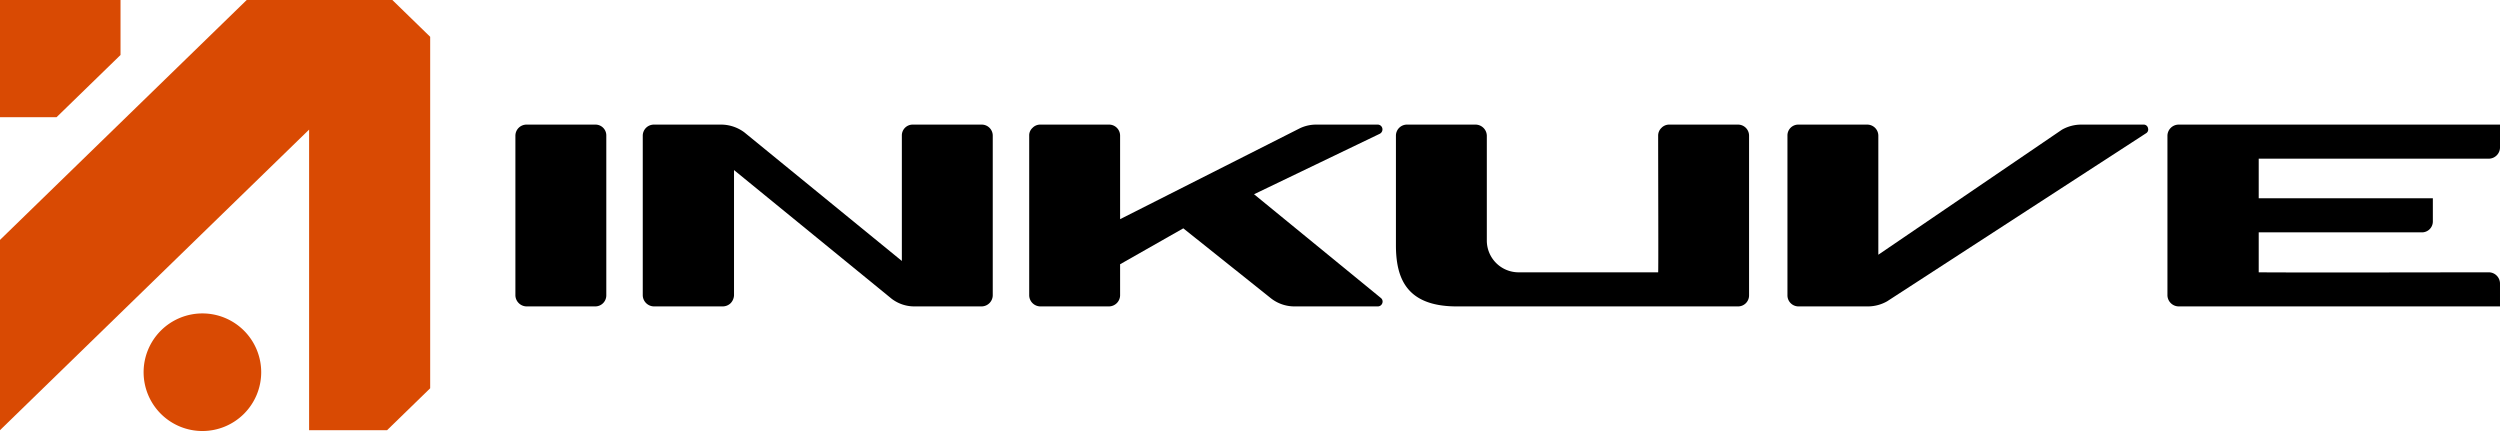
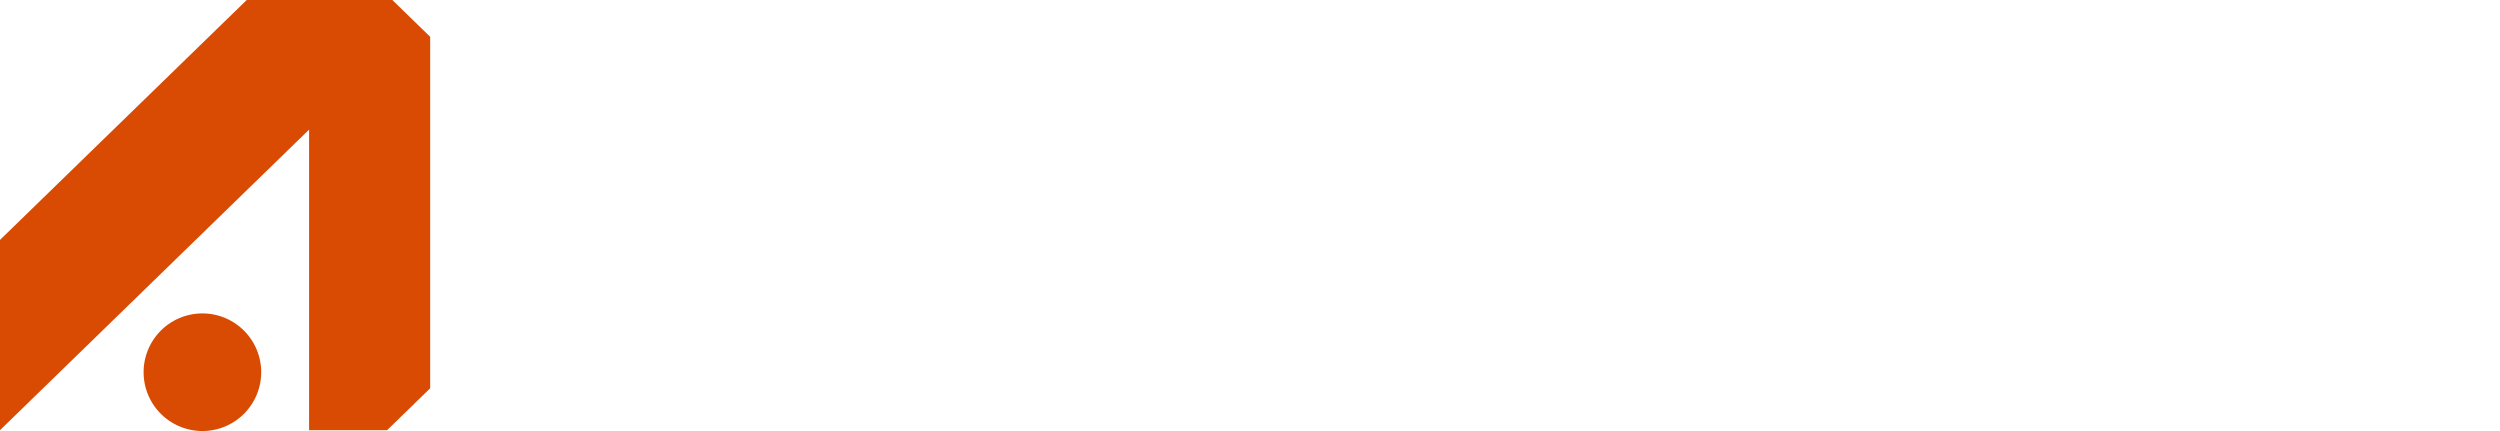
<svg xmlns="http://www.w3.org/2000/svg" width="814.903" height="140.495" viewBox="0 0 814.903 140.495">
  <defs>
    <clipPath id="clip-path">
-       <rect id="Rectangle_1" data-name="Rectangle 1" width="646.903" height="59.261" fill="none" />
-     </clipPath>
+       </clipPath>
    <clipPath id="clip-path-2">
      <rect id="Rectangle_2" data-name="Rectangle 2" width="140.224" height="140.495" fill="#d94a03" />
    </clipPath>
  </defs>
  <g id="horizontal-logo" transform="translate(-575 769.905)">
    <g id="Group_2" data-name="Group 2" transform="translate(886 666.712)">
      <g id="Group_1" data-name="Group 1" transform="translate(-143 -1396)" clip-path="url(#clip-path)">
        <path id="Path_1" data-name="Path 1" d="M26.046,0a3.521,3.521,0,0,1,3.585,3.585V55.676a3.6,3.6,0,0,1-3.585,3.585H3.7A3.7,3.7,0,0,1,0,55.676V3.585A3.622,3.622,0,0,1,3.7,0Z" />
        <path id="Path_2" data-name="Path 2" d="M120.937,44.445V3.583A3.52,3.52,0,0,1,124.521,0h22.462a3.593,3.593,0,0,1,3.583,3.583V55.676a3.673,3.673,0,0,1-3.583,3.583H125.119a12.15,12.15,0,0,1-7.527-2.509L66.228,14.815V55.676a3.979,3.979,0,0,1-1.075,2.508,3.706,3.706,0,0,1-2.628,1.075H40.183a3.7,3.7,0,0,1-3.7-3.583V3.583A3.621,3.621,0,0,1,40.183,0H61.927a12.752,12.752,0,0,1,7.647,2.508Z" transform="translate(5.032)" />
-         <path id="Path_3" data-name="Path 3" d="M262.284,58.184a1.543,1.543,0,0,1-1.554,1.075h-27a12.406,12.406,0,0,1-7.885-2.748l-28.436-22.7-20.6,11.708V55.676a3.674,3.674,0,0,1-3.583,3.583H150.761a3.674,3.674,0,0,1-3.583-3.583V3.583a3.253,3.253,0,0,1,1.074-2.508A3.443,3.443,0,0,1,150.761,0h22.462a3.593,3.593,0,0,1,3.583,3.583V30.825l58.6-29.63A12.307,12.307,0,0,1,240.9,0h19.83a1.546,1.546,0,0,1,1.554,1.2,1.6,1.6,0,0,1-.836,1.792L220.467,22.7l41.339,33.812a1.48,1.48,0,0,1,.478,1.673" transform="translate(20.302)" />
        <path id="Path_4" data-name="Path 4" d="M337.7,3.585a3.439,3.439,0,0,1,1.075-2.509A3.441,3.441,0,0,1,341.289,0H363.75a3.6,3.6,0,0,1,3.585,3.585V55.676a3.584,3.584,0,0,1-3.585,3.585H272.061c-16.35,0-19.834-9.1-19.834-19.953V3.585A3.6,3.6,0,0,1,255.812,0h22.342a3.7,3.7,0,0,1,3.7,3.585v34.2A10.36,10.36,0,0,0,292.219,48.15H337.7c.119,0,0-33.334,0-44.565" transform="translate(34.792)" />
        <path id="Path_5" data-name="Path 5" d="M367.962,59.261a3.6,3.6,0,0,1-3.585-3.585V3.585A3.521,3.521,0,0,1,367.962,0H390.3A3.622,3.622,0,0,1,394,3.585v38.83L453.83,1.673A12.739,12.739,0,0,1,460.049,0H480.48a1.42,1.42,0,0,1,1.435,1.195,1.44,1.44,0,0,1-.718,1.673l-84.32,54.72a12.746,12.746,0,0,1-6.213,1.673Z" transform="translate(50.263)" />
        <path id="Path_6" data-name="Path 6" d="M502.976,11.111v12.9h56.761v7.564a3.548,3.548,0,0,1-3.548,3.548H502.976V48.149c14.458.119,60.131,0,75.065,0a3.677,3.677,0,0,1,3.584,3.585v7.527h-104.7a3.7,3.7,0,0,1-3.7-3.585V3.583A3.674,3.674,0,0,1,476.931,0h104.7V7.407a3.7,3.7,0,0,1-3.584,3.7Z" transform="translate(65.277)" />
      </g>
    </g>
    <g id="Group_5" data-name="Group 5" transform="translate(-273 -740.905)">
      <g id="Group_4" data-name="Group 4" transform="translate(848 -29)">
        <g id="Group_3" data-name="Group 3" clip-path="url(#clip-path-2)">
          <path id="Path_7" data-name="Path 7" d="M70.1,172.165a19.166,19.166,0,1,1,19.166,19.166A19.166,19.166,0,0,1,70.1,172.165" transform="translate(-23.29 -50.836)" fill="#d94a03" />
-           <path id="Path_8" data-name="Path 8" d="M39.285,17.924V0H0V38.2H18.433Z" fill="#d94a03" />
          <path id="Path_9" data-name="Path 9" d="M140.224,12,127.887,0H80.419L0,78.2v62.022L100.754,42.247v97.977h25.419l14.05-13.662Z" fill="#d94a03" />
        </g>
      </g>
    </g>
  </g>
</svg>